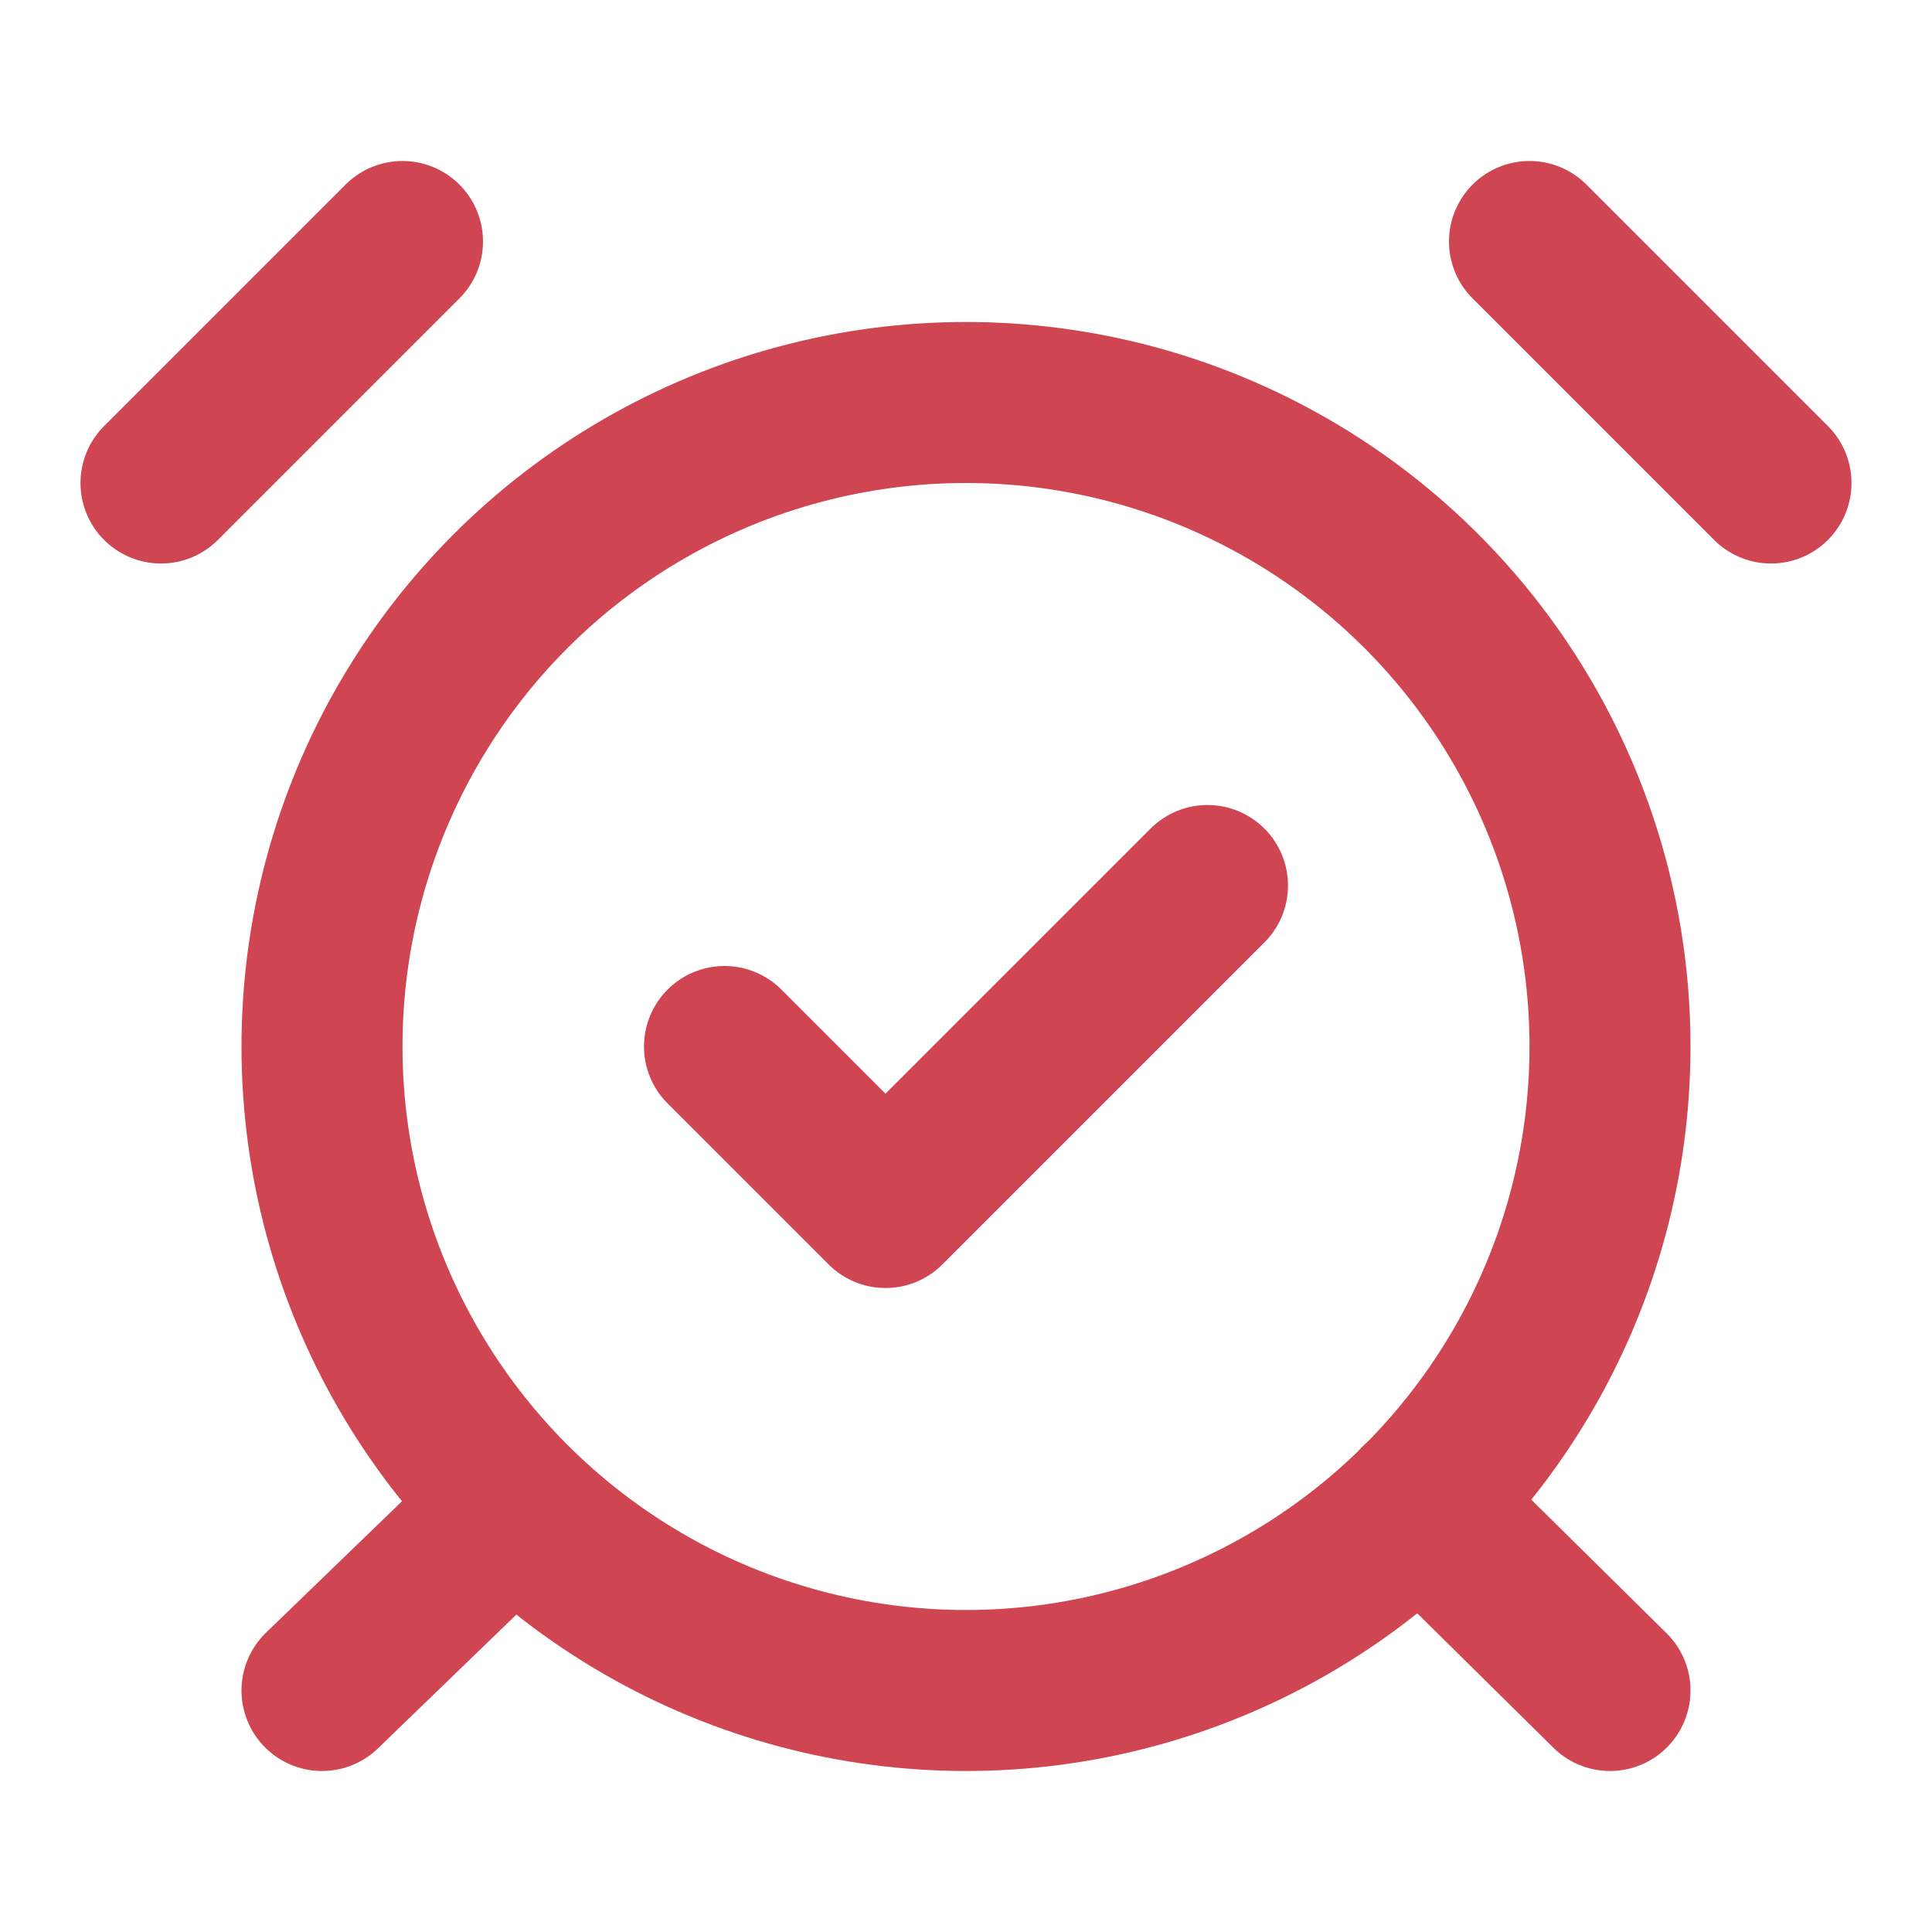
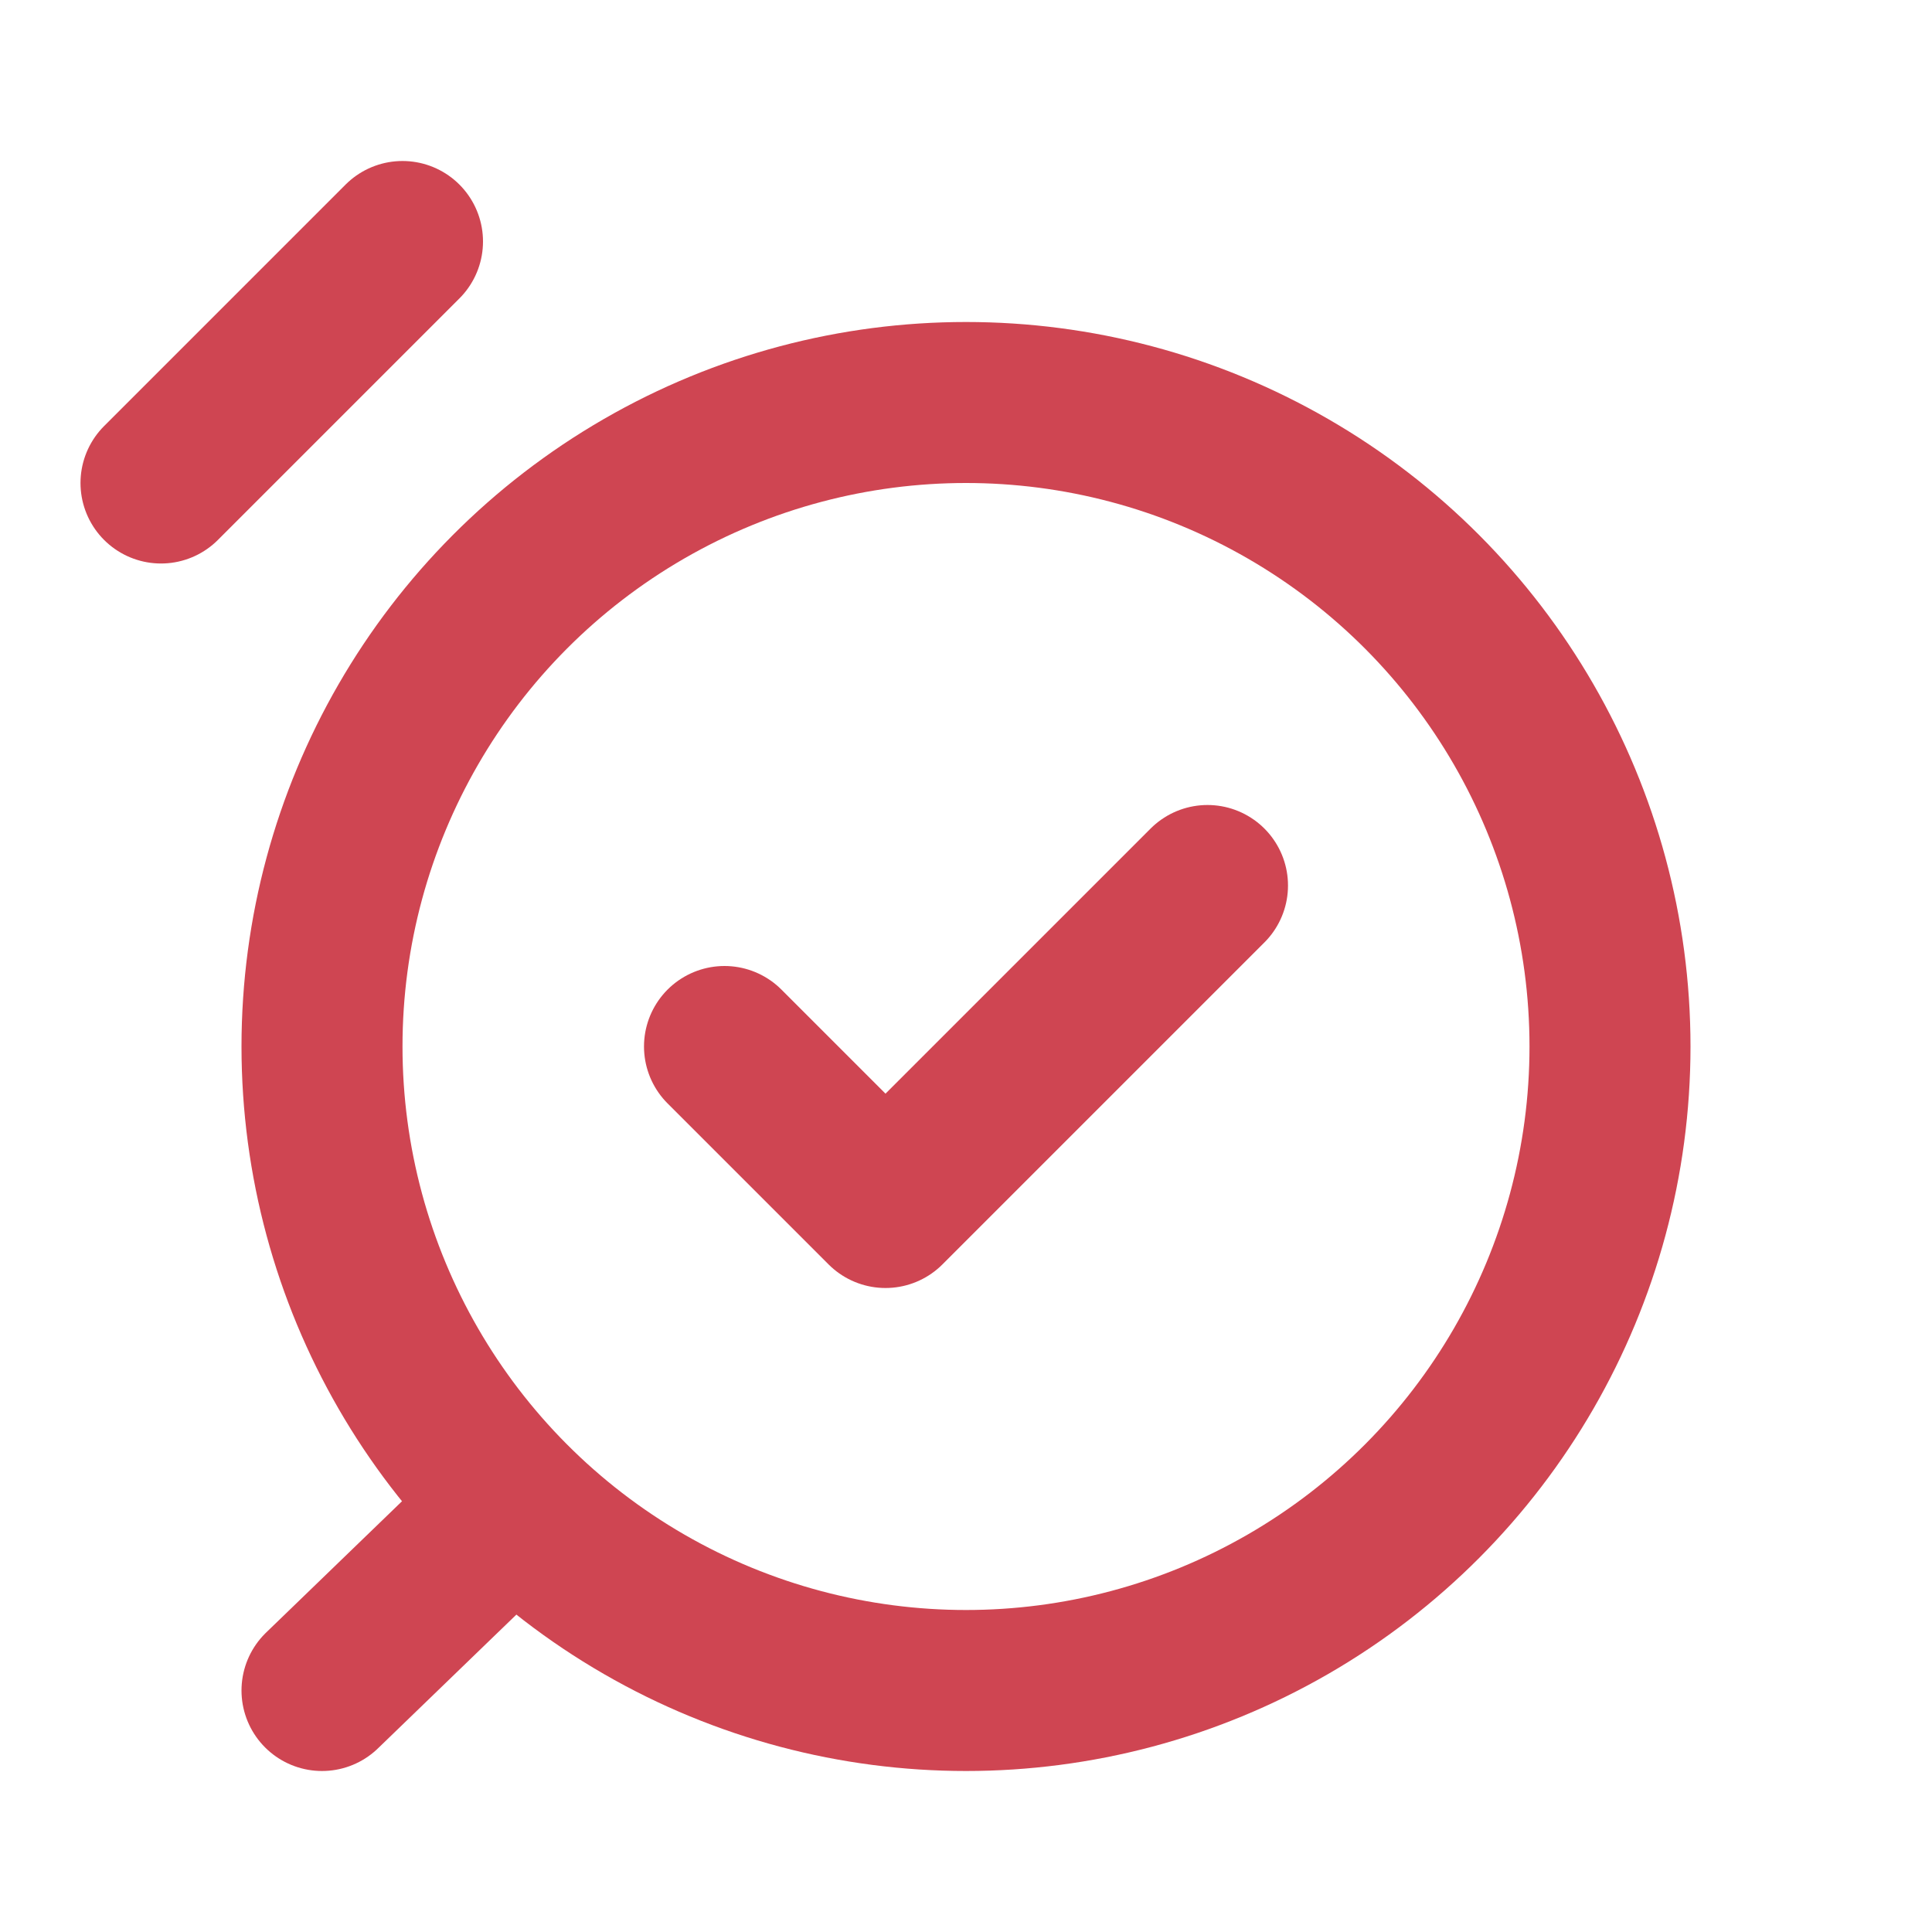
<svg xmlns="http://www.w3.org/2000/svg" width="24" height="24" viewBox="0 0 24 24" fill="none" stroke="#cf4552" stroke-width="2" stroke-linecap="round" stroke-linejoin="round" class="lucide lucide-alarm-clock-check-icon lucide-alarm-clock-check">
  <circle cx="12" cy="13" r="8" />
  <path d="M5 3 2 6" />
-   <path d="m22 6-3-3" />
  <path d="M6.38 18.7 4 21" />
-   <path d="M17.64 18.67 20 21" />
  <path d="m9 13 2 2 4-4" />
</svg>